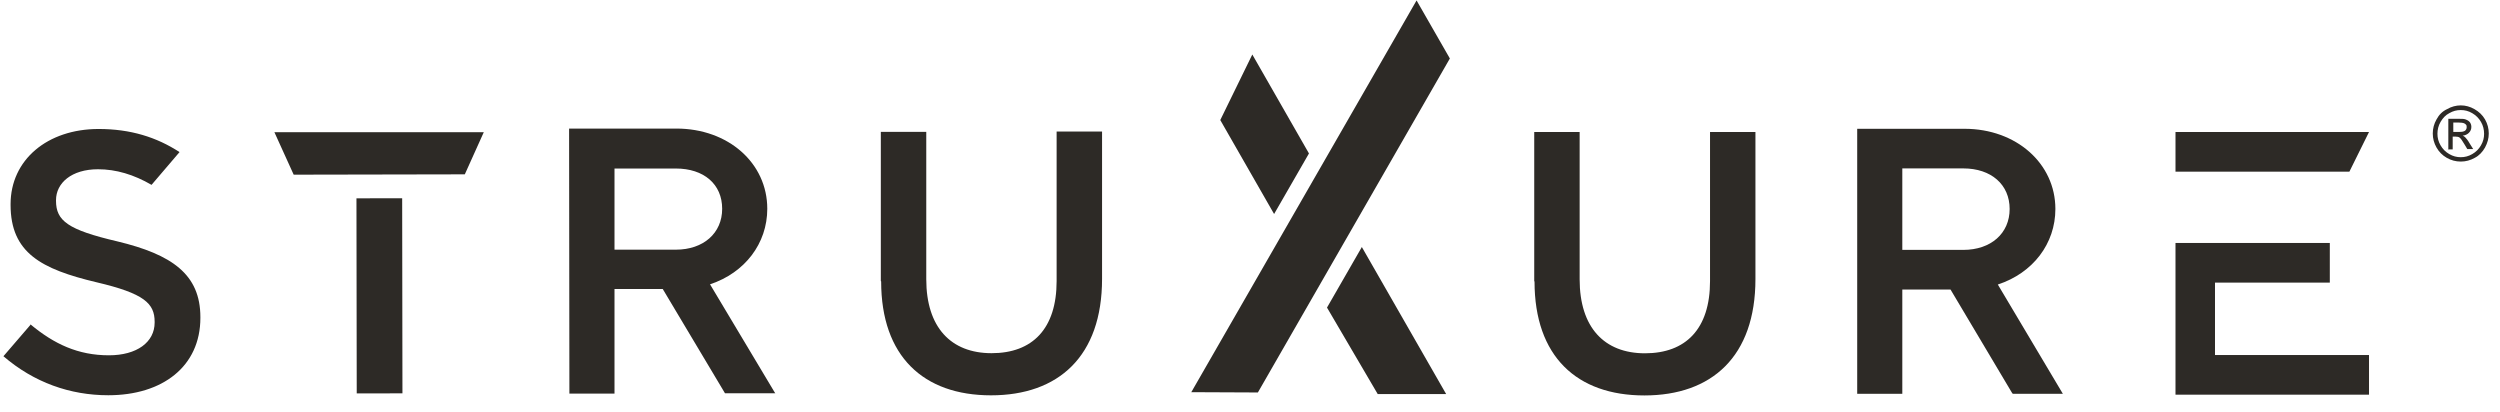
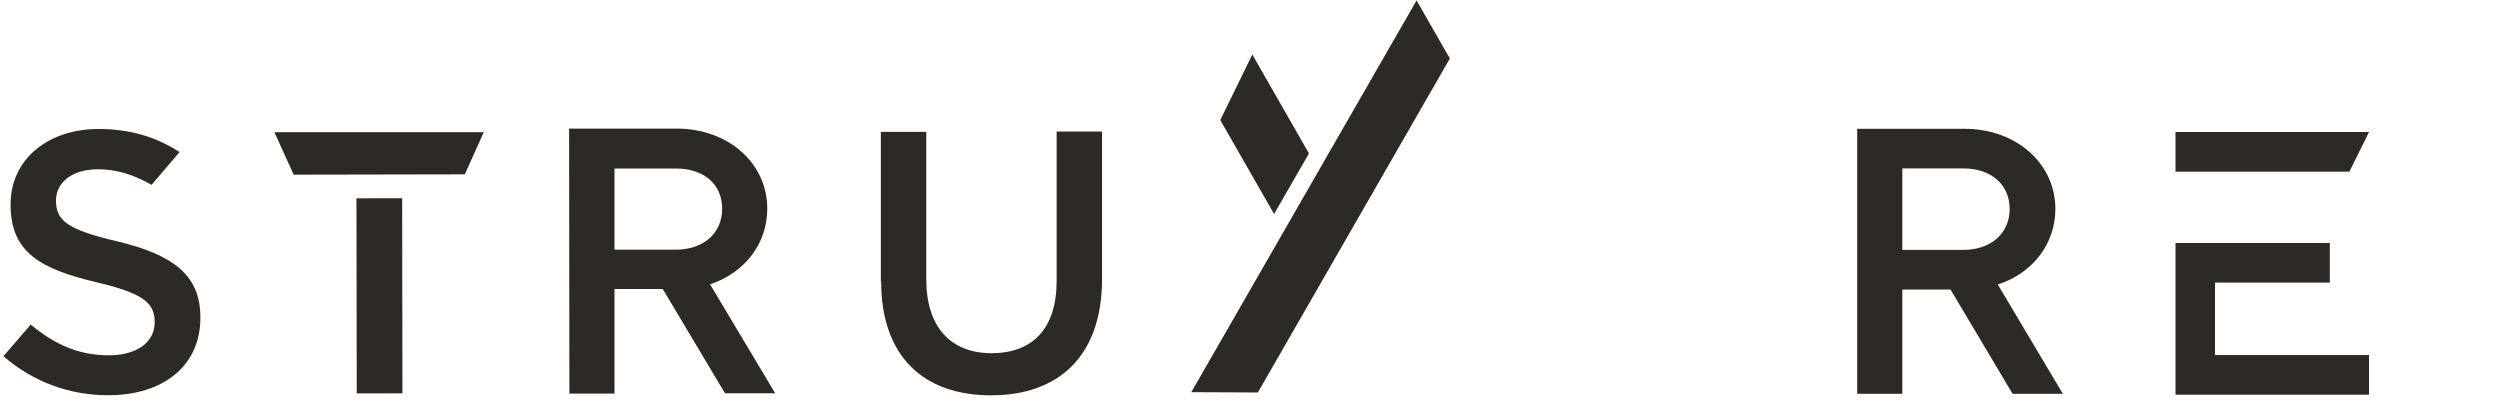
<svg xmlns="http://www.w3.org/2000/svg" width="91" height="15" viewBox="0 0 91 15" fill="none">
  <g id="STRUXURE Logo">
    <path id="Vector" d="M46.377 7.79L44.418 4.37L45.584 1.984L47.646 5.586L46.377 7.79Z" fill="#2D2A26" />
-     <path id="Vector_2" d="M50.149 14.344L48.303 11.196L49.571 8.992L52.64 14.344H50.149Z" fill="#2D2A26" />
    <path id="Vector_3" d="M51.563 0.016L43.363 14.275L45.787 14.286L52.775 2.129L51.563 0.016Z" fill="#2D2A26" />
    <path id="Vector_4" d="M1.11 11.808C1.971 12.524 2.843 12.933 3.964 12.933C4.984 12.933 5.629 12.455 5.629 11.74V11.717C5.629 11.046 5.255 10.683 3.511 10.274C1.507 9.797 0.385 9.206 0.385 7.456V7.433C0.385 5.82 1.722 4.695 3.591 4.695C4.746 4.695 5.697 4.991 6.535 5.536L5.516 6.729C4.87 6.354 4.225 6.161 3.568 6.161C2.605 6.161 2.039 6.661 2.039 7.286V7.309C2.039 8.036 2.469 8.365 4.27 8.786C6.252 9.263 7.294 9.979 7.294 11.546V11.569C7.294 13.342 5.912 14.387 3.942 14.387C2.549 14.387 1.235 13.921 0.125 12.967L1.133 11.796L1.11 11.808Z" fill="#2D2A26" />
    <path id="Vector_5" d="M10.69 6.358L9.988 4.812H17.61L16.919 6.346L10.69 6.358Z" fill="#2D2A26" />
    <path id="Vector_6" d="M14.639 7.216L12.975 7.219L12.985 14.32L14.649 14.318L14.639 7.216Z" fill="#2D2A26" />
    <g id="Group">
      <path id="Vector_7" d="M32.062 10.231V4.8H33.716V10.163C33.716 11.913 34.611 12.856 36.094 12.856C37.578 12.856 38.461 11.97 38.461 10.231V4.789H40.115V10.152C40.115 12.97 38.529 14.39 36.072 14.39C33.614 14.39 32.074 12.97 32.074 10.243" fill="#2D2A26" />
-       <path id="Vector_8" d="M55.846 10.236V4.805H57.499V10.167C57.499 11.917 58.394 12.86 59.877 12.86C61.361 12.86 62.245 11.974 62.245 10.236V4.805H63.898V10.156C63.898 12.974 62.312 14.394 59.855 14.394C57.397 14.394 55.857 12.974 55.857 10.247" fill="#2D2A26" />
      <path id="Vector_9" d="M28.224 14.314H26.389L24.124 10.52H22.368V14.326H20.726L20.715 4.68H24.622C26.502 4.68 27.929 5.929 27.929 7.6C27.929 8.861 27.114 9.929 25.845 10.349L28.224 14.326V14.314ZM22.368 9.088H24.599C25.607 9.088 26.287 8.486 26.287 7.6C26.287 6.702 25.619 6.134 24.599 6.134H22.368V9.088Z" fill="#2D2A26" />
      <path id="Vector_10" d="M75.099 14.334H73.264L73.23 14.288L70.999 10.539H69.244V14.334H67.602V4.688H71.509C73.389 4.688 74.816 5.949 74.816 7.607C74.816 8.869 74 9.937 72.721 10.357L75.088 14.334H75.099ZM69.244 9.096H71.463C72.471 9.096 73.151 8.494 73.151 7.607C73.151 6.721 72.483 6.13 71.463 6.13H69.244V9.084V9.096Z" fill="#2D2A26" />
    </g>
    <path id="Vector_11" d="M86.232 4.805L85.518 6.248H79.188V4.805H86.232Z" fill="#2D2A26" />
    <path id="Vector_12" d="M80.626 12.923H86.232V14.366H79.188V8.844H84.805V10.287H80.626V12.923Z" fill="#2D2A26" />
-     <path id="Vector_13" d="M89.3 4.802H89.515C89.617 4.802 89.685 4.79 89.731 4.756C89.764 4.722 89.787 4.688 89.787 4.631C89.787 4.597 89.787 4.563 89.764 4.54C89.742 4.518 89.719 4.495 89.685 4.484C89.651 4.472 89.595 4.461 89.504 4.461H89.3V4.79V4.802ZM89.119 5.427V4.324H89.493C89.617 4.324 89.719 4.324 89.776 4.359C89.832 4.381 89.878 4.415 89.912 4.461C89.946 4.518 89.957 4.563 89.957 4.62C89.957 4.699 89.934 4.768 89.867 4.836C89.81 4.893 89.731 4.927 89.64 4.938C89.674 4.949 89.708 4.972 89.731 4.995C89.776 5.04 89.832 5.108 89.889 5.211L90.025 5.427H89.81L89.708 5.256C89.629 5.12 89.572 5.04 89.527 5.006C89.493 4.983 89.447 4.972 89.379 4.972H89.278V5.438H89.096L89.119 5.427ZM89.572 4.006C89.425 4.006 89.289 4.04 89.153 4.12C89.017 4.188 88.915 4.302 88.836 4.438C88.757 4.574 88.723 4.722 88.723 4.87C88.723 5.018 88.757 5.154 88.836 5.29C88.915 5.427 89.017 5.529 89.153 5.608C89.289 5.688 89.425 5.722 89.572 5.722C89.719 5.722 89.855 5.688 89.991 5.608C90.127 5.529 90.229 5.427 90.308 5.29C90.387 5.154 90.421 5.018 90.421 4.87C90.421 4.722 90.387 4.574 90.308 4.438C90.229 4.302 90.127 4.2 89.991 4.12C89.855 4.04 89.719 4.006 89.572 4.006ZM89.572 3.836C89.742 3.836 89.912 3.881 90.07 3.972C90.229 4.063 90.365 4.188 90.455 4.347C90.546 4.506 90.591 4.677 90.591 4.858C90.591 5.04 90.546 5.199 90.455 5.37C90.365 5.529 90.24 5.665 90.082 5.745C89.923 5.836 89.753 5.881 89.572 5.881C89.391 5.881 89.221 5.836 89.062 5.745C88.904 5.654 88.779 5.529 88.689 5.37C88.598 5.211 88.553 5.04 88.553 4.858C88.553 4.677 88.598 4.506 88.689 4.347C88.779 4.177 88.904 4.052 89.074 3.972C89.232 3.881 89.402 3.836 89.572 3.836Z" fill="#2D2A26" />
  </g>
</svg>